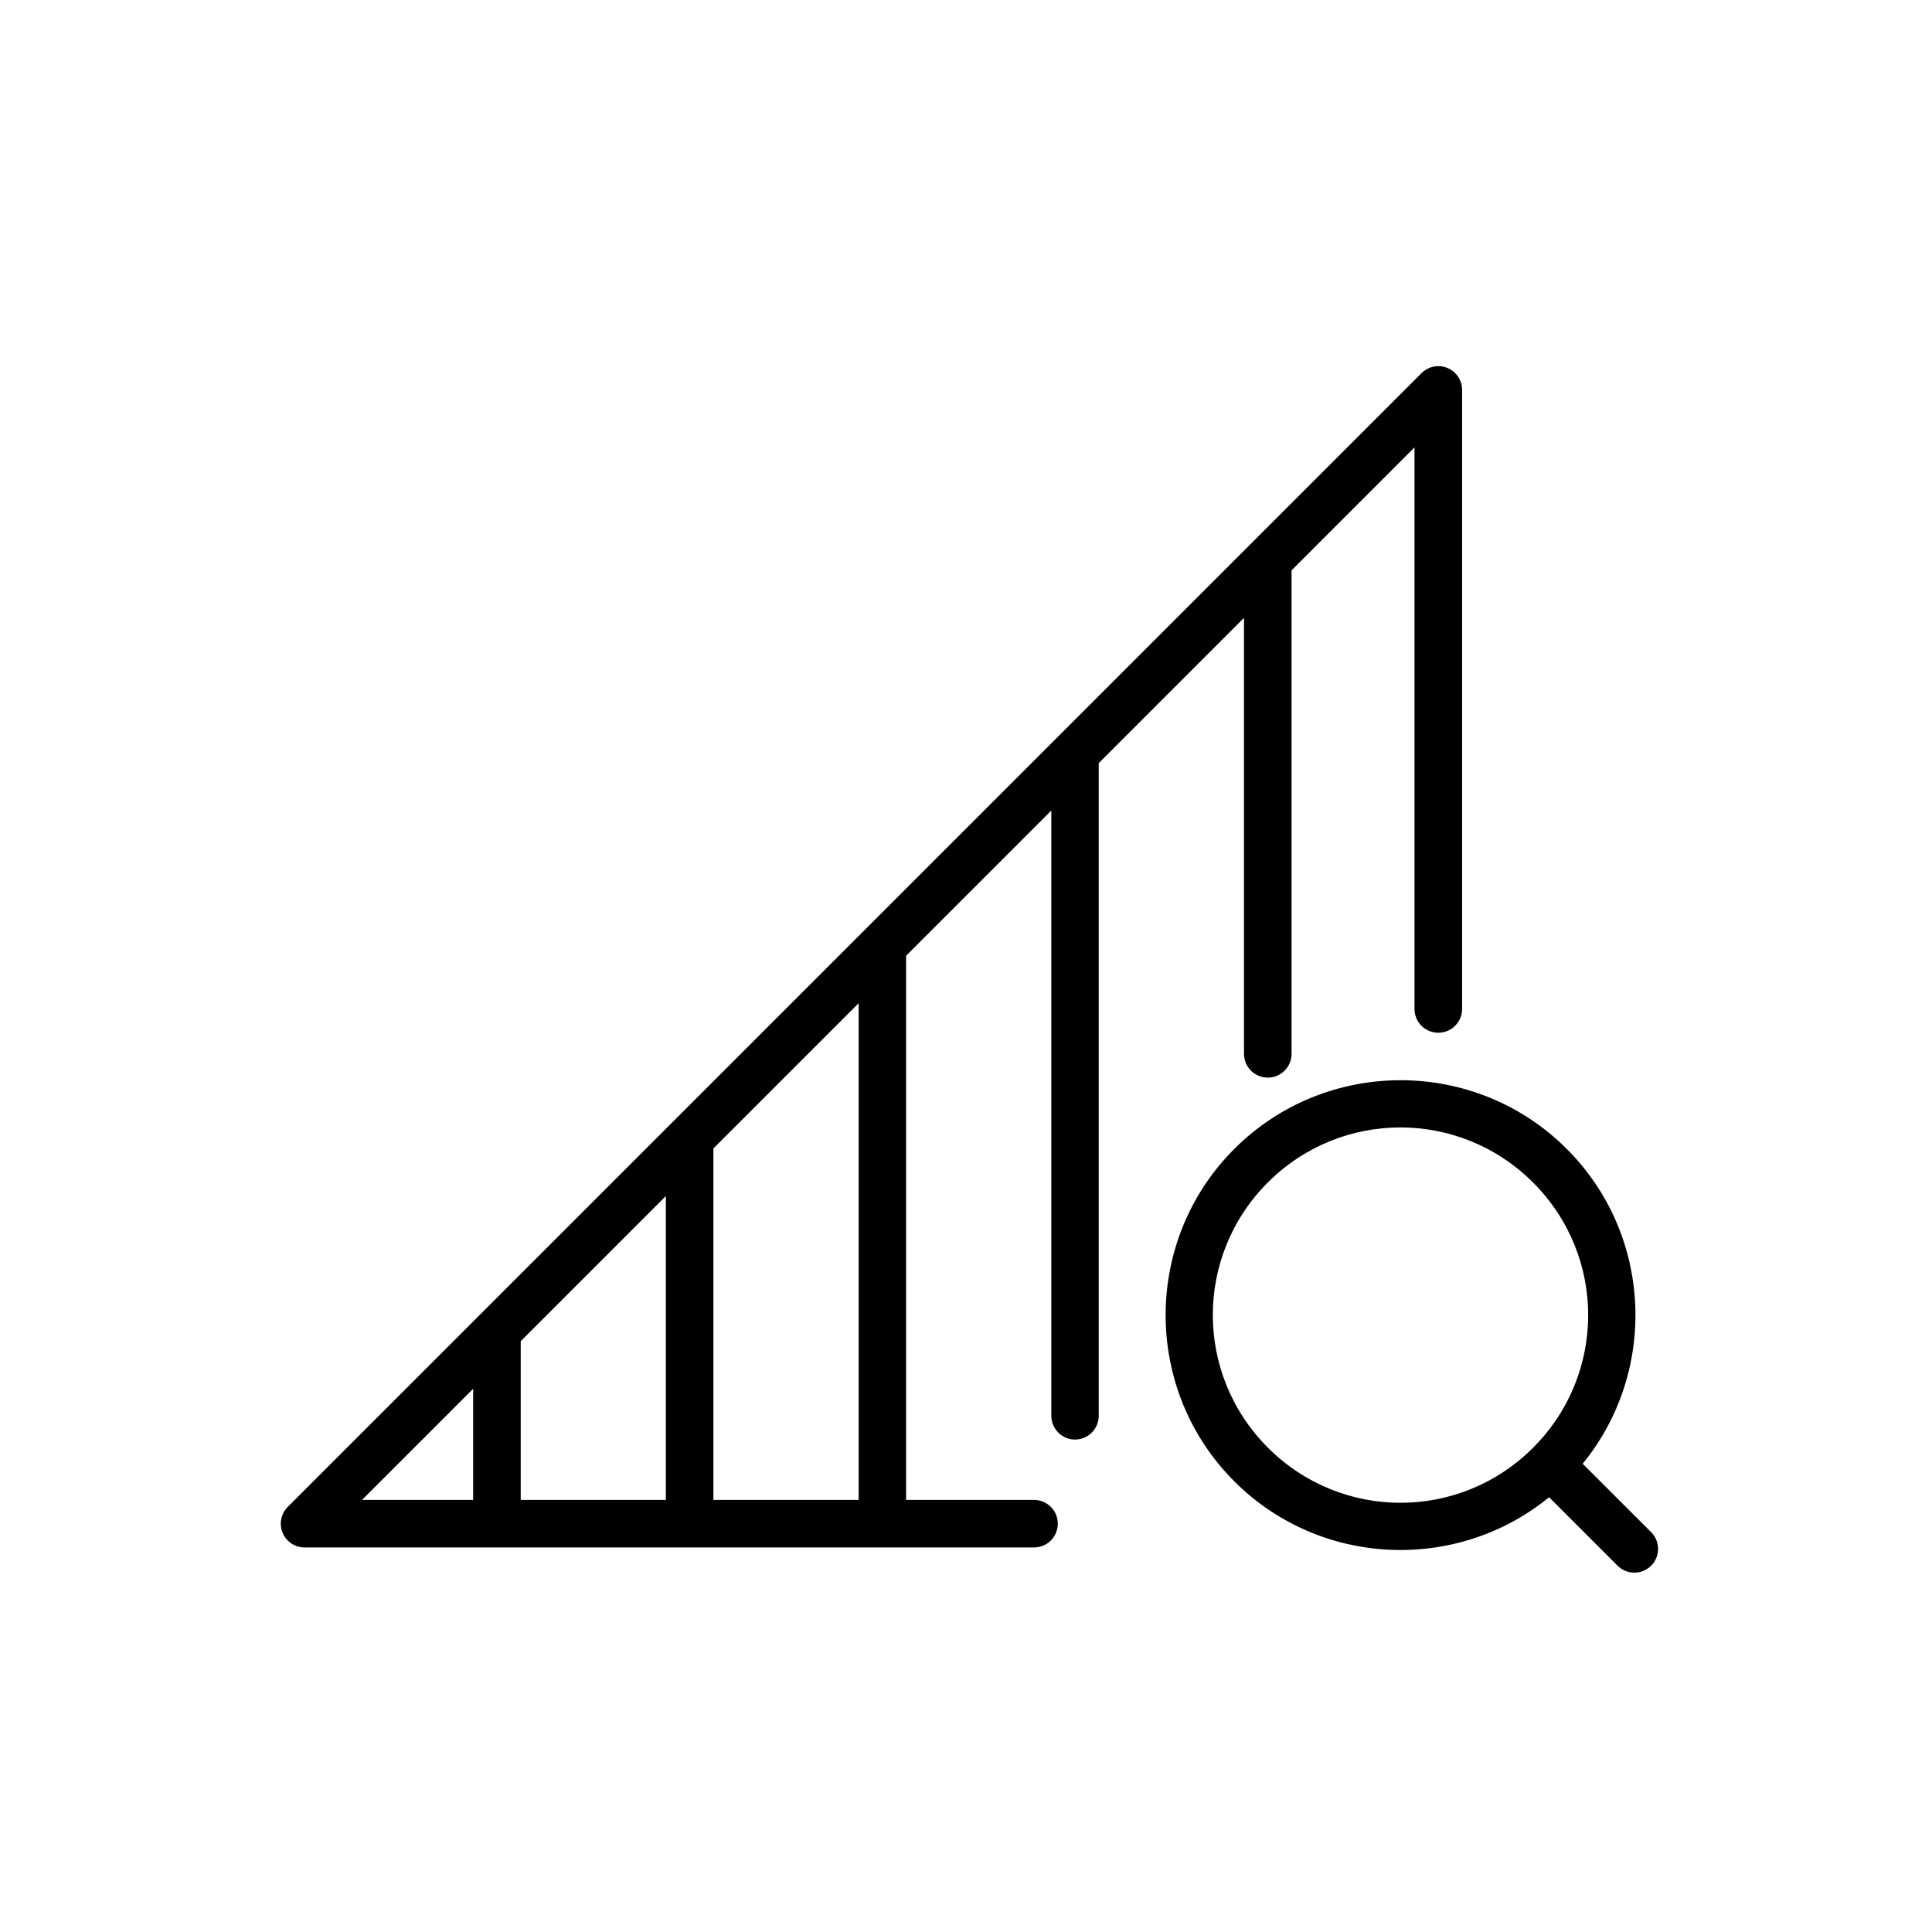
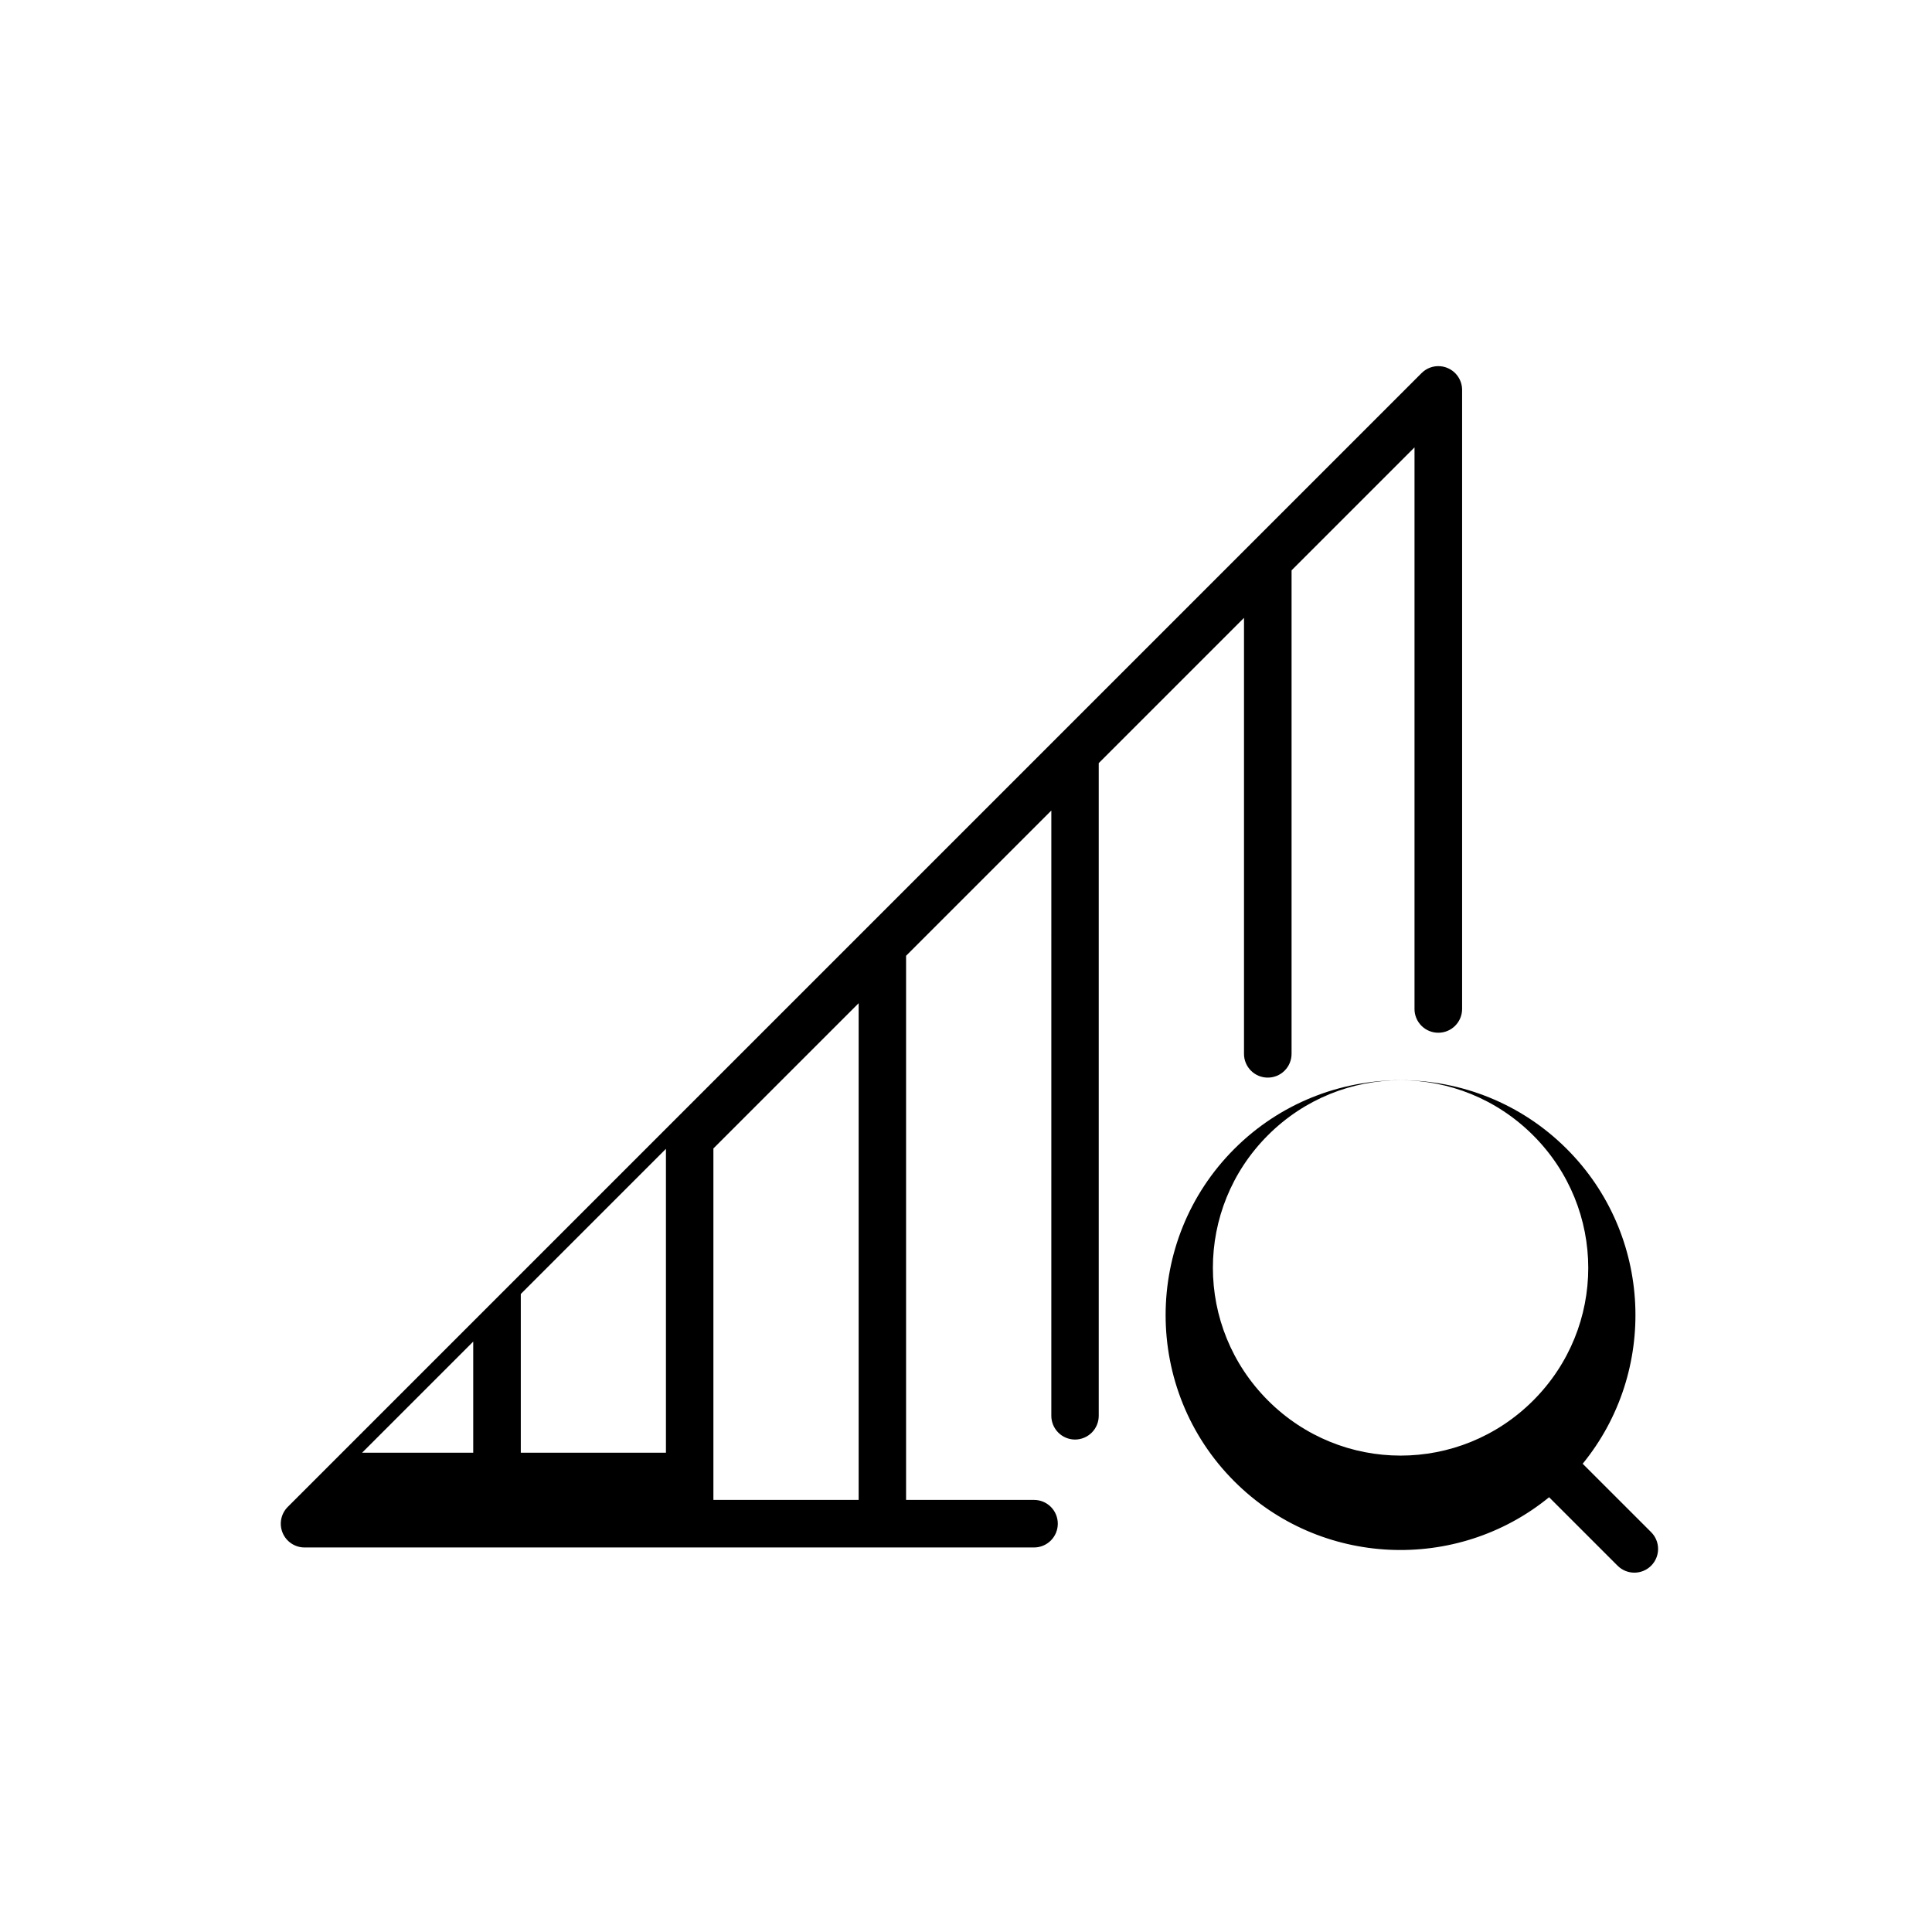
<svg xmlns="http://www.w3.org/2000/svg" fill="#000000" width="800px" height="800px" version="1.1" viewBox="144 144 512 512">
-   <path d="m525.8 241.06c-1.887-0.188-3.754 0.484-5.09 1.832l-300.46 300.46c-1.797 1.801-2.332 4.512-1.355 6.863 0.977 2.352 3.277 3.883 5.824 3.879h193.28c1.672 0.008 3.281-0.648 4.469-1.828 1.188-1.18 1.855-2.785 1.859-4.457 0.004-1.68-0.66-3.293-1.848-4.477-1.191-1.188-2.801-1.848-4.481-1.84h-33.879v-144.2l38.496-38.496-0.004 160.38c-0.004 1.672 0.656 3.277 1.836 4.465 1.18 1.184 2.781 1.852 4.453 1.855 1.672-0.008 3.269-0.676 4.449-1.859 1.176-1.188 1.836-2.789 1.828-4.461v-172.94l38.496-38.496v115.52c-0.008 1.672 0.652 3.277 1.832 4.465 1.18 1.184 2.781 1.852 4.453 1.852 1.68 0.008 3.289-0.656 4.473-1.844 1.188-1.184 1.852-2.797 1.848-4.473v-128.12l32.582-32.582v148.84h-0.004c0.004 1.676 0.672 3.277 1.859 4.457s2.793 1.84 4.469 1.832c3.469-0.008 6.281-2.816 6.289-6.289v-164.05 0.004c0.008-2.551-1.523-4.856-3.879-5.836-0.57-0.238-1.176-0.391-1.789-0.453zm-154.25 168.8v131.63h-38.492v-93.137zm143.61 20.41c-15.957 0-31.918 6.066-44.055 18.203-24.273 24.273-24.273 63.824 0 88.098 22.773 22.773 58.988 24.168 83.422 4.211l18.145 18.145h0.004c2.457 2.457 6.438 2.457 8.895 0 2.449-2.453 2.449-6.43 0-8.883l-18.145-18.137c19.961-24.438 18.555-60.66-4.223-83.434-12.137-12.137-28.086-18.203-44.043-18.203zm-0.02 12.508c12.707 0.008 25.418 4.883 35.148 14.613 19.461 19.461 19.461 50.809 0 70.27-19.461 19.461-50.809 19.461-70.27 0-19.461-19.461-19.488-50.836-0.031-70.297 9.73-9.73 22.441-14.59 35.148-14.582zm-194.68 18.184v80.531h-38.465v-42.066zm-51.07 51.078v29.453h-29.453z" />
+   <path d="m525.8 241.06c-1.887-0.188-3.754 0.484-5.09 1.832l-300.46 300.46c-1.797 1.801-2.332 4.512-1.355 6.863 0.977 2.352 3.277 3.883 5.824 3.879h193.28c1.672 0.008 3.281-0.648 4.469-1.828 1.188-1.18 1.855-2.785 1.859-4.457 0.004-1.68-0.66-3.293-1.848-4.477-1.191-1.188-2.801-1.848-4.481-1.84h-33.879v-144.2l38.496-38.496-0.004 160.38c-0.004 1.672 0.656 3.277 1.836 4.465 1.18 1.184 2.781 1.852 4.453 1.855 1.672-0.008 3.269-0.676 4.449-1.859 1.176-1.188 1.836-2.789 1.828-4.461v-172.94l38.496-38.496v115.52c-0.008 1.672 0.652 3.277 1.832 4.465 1.18 1.184 2.781 1.852 4.453 1.852 1.68 0.008 3.289-0.656 4.473-1.844 1.188-1.184 1.852-2.797 1.848-4.473v-128.12l32.582-32.582v148.84h-0.004c0.004 1.676 0.672 3.277 1.859 4.457s2.793 1.84 4.469 1.832c3.469-0.008 6.281-2.816 6.289-6.289v-164.05 0.004c0.008-2.551-1.523-4.856-3.879-5.836-0.57-0.238-1.176-0.391-1.789-0.453zm-154.25 168.8v131.63h-38.492v-93.137zm143.61 20.41c-15.957 0-31.918 6.066-44.055 18.203-24.273 24.273-24.273 63.824 0 88.098 22.773 22.773 58.988 24.168 83.422 4.211l18.145 18.145h0.004c2.457 2.457 6.438 2.457 8.895 0 2.449-2.453 2.449-6.43 0-8.883l-18.145-18.137c19.961-24.438 18.555-60.66-4.223-83.434-12.137-12.137-28.086-18.203-44.043-18.203zc12.707 0.008 25.418 4.883 35.148 14.613 19.461 19.461 19.461 50.809 0 70.27-19.461 19.461-50.809 19.461-70.27 0-19.461-19.461-19.488-50.836-0.031-70.297 9.73-9.73 22.441-14.59 35.148-14.582zm-194.68 18.184v80.531h-38.465v-42.066zm-51.07 51.078v29.453h-29.453z" />
</svg>